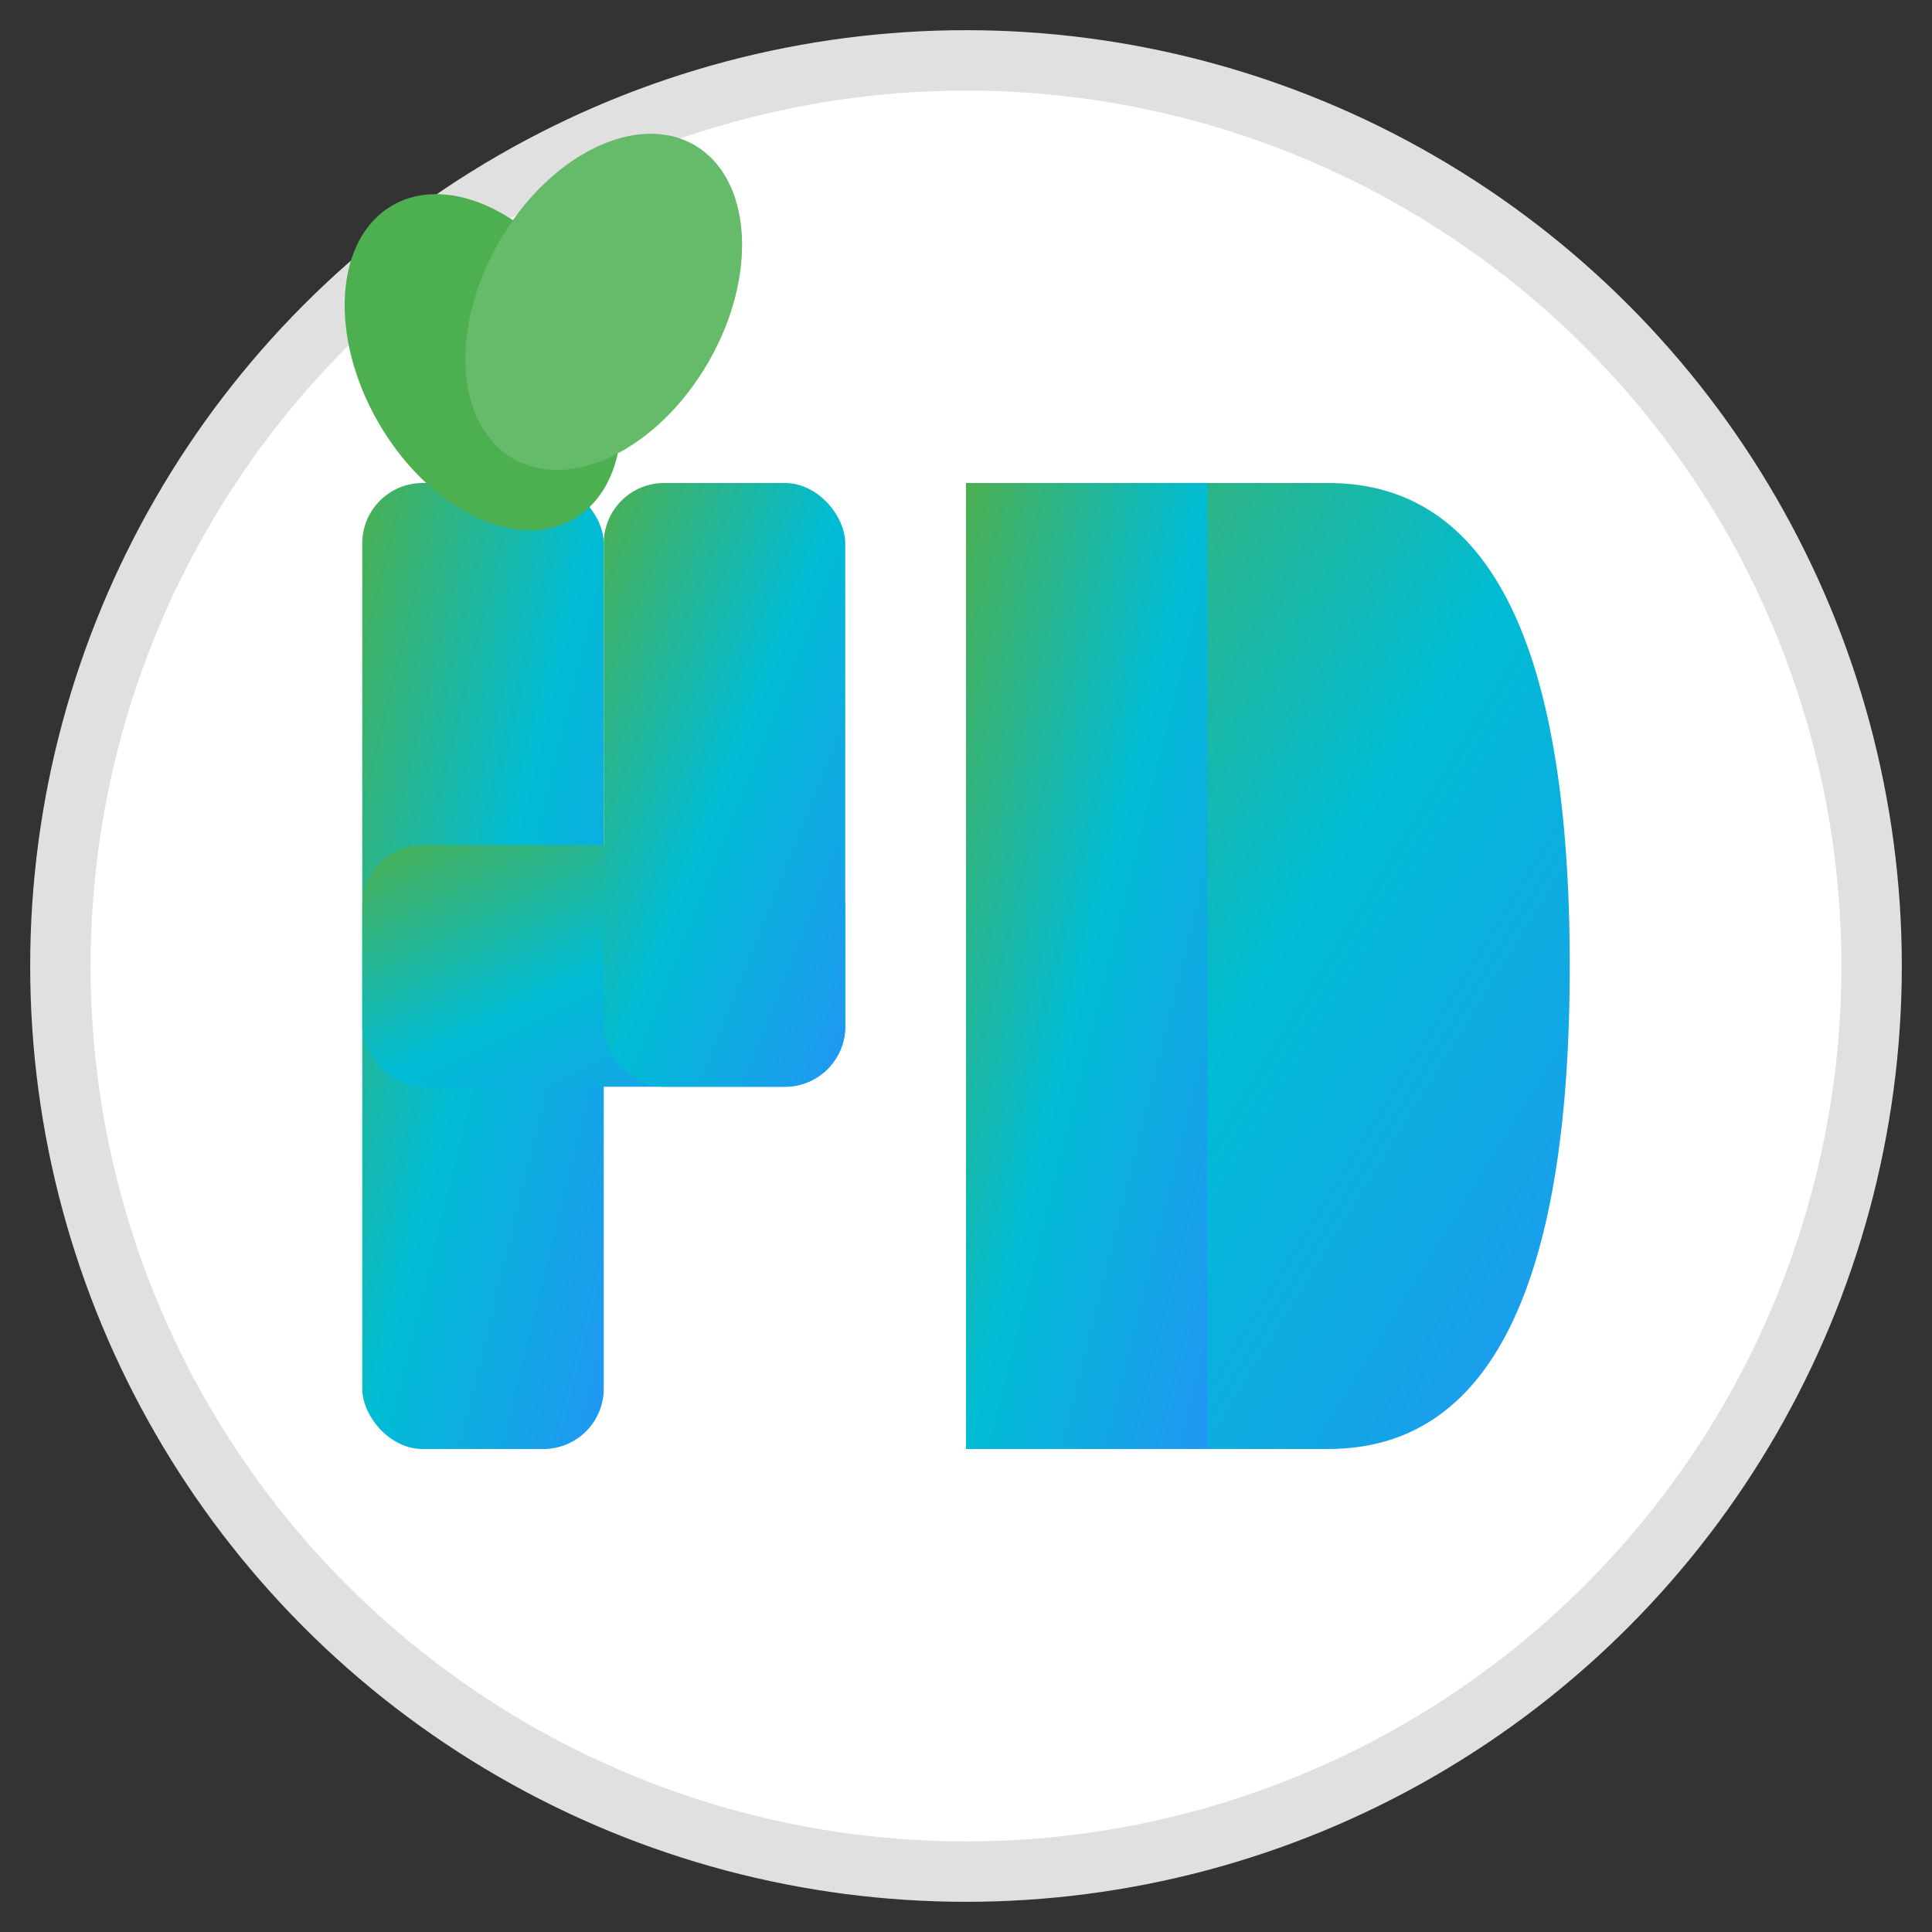
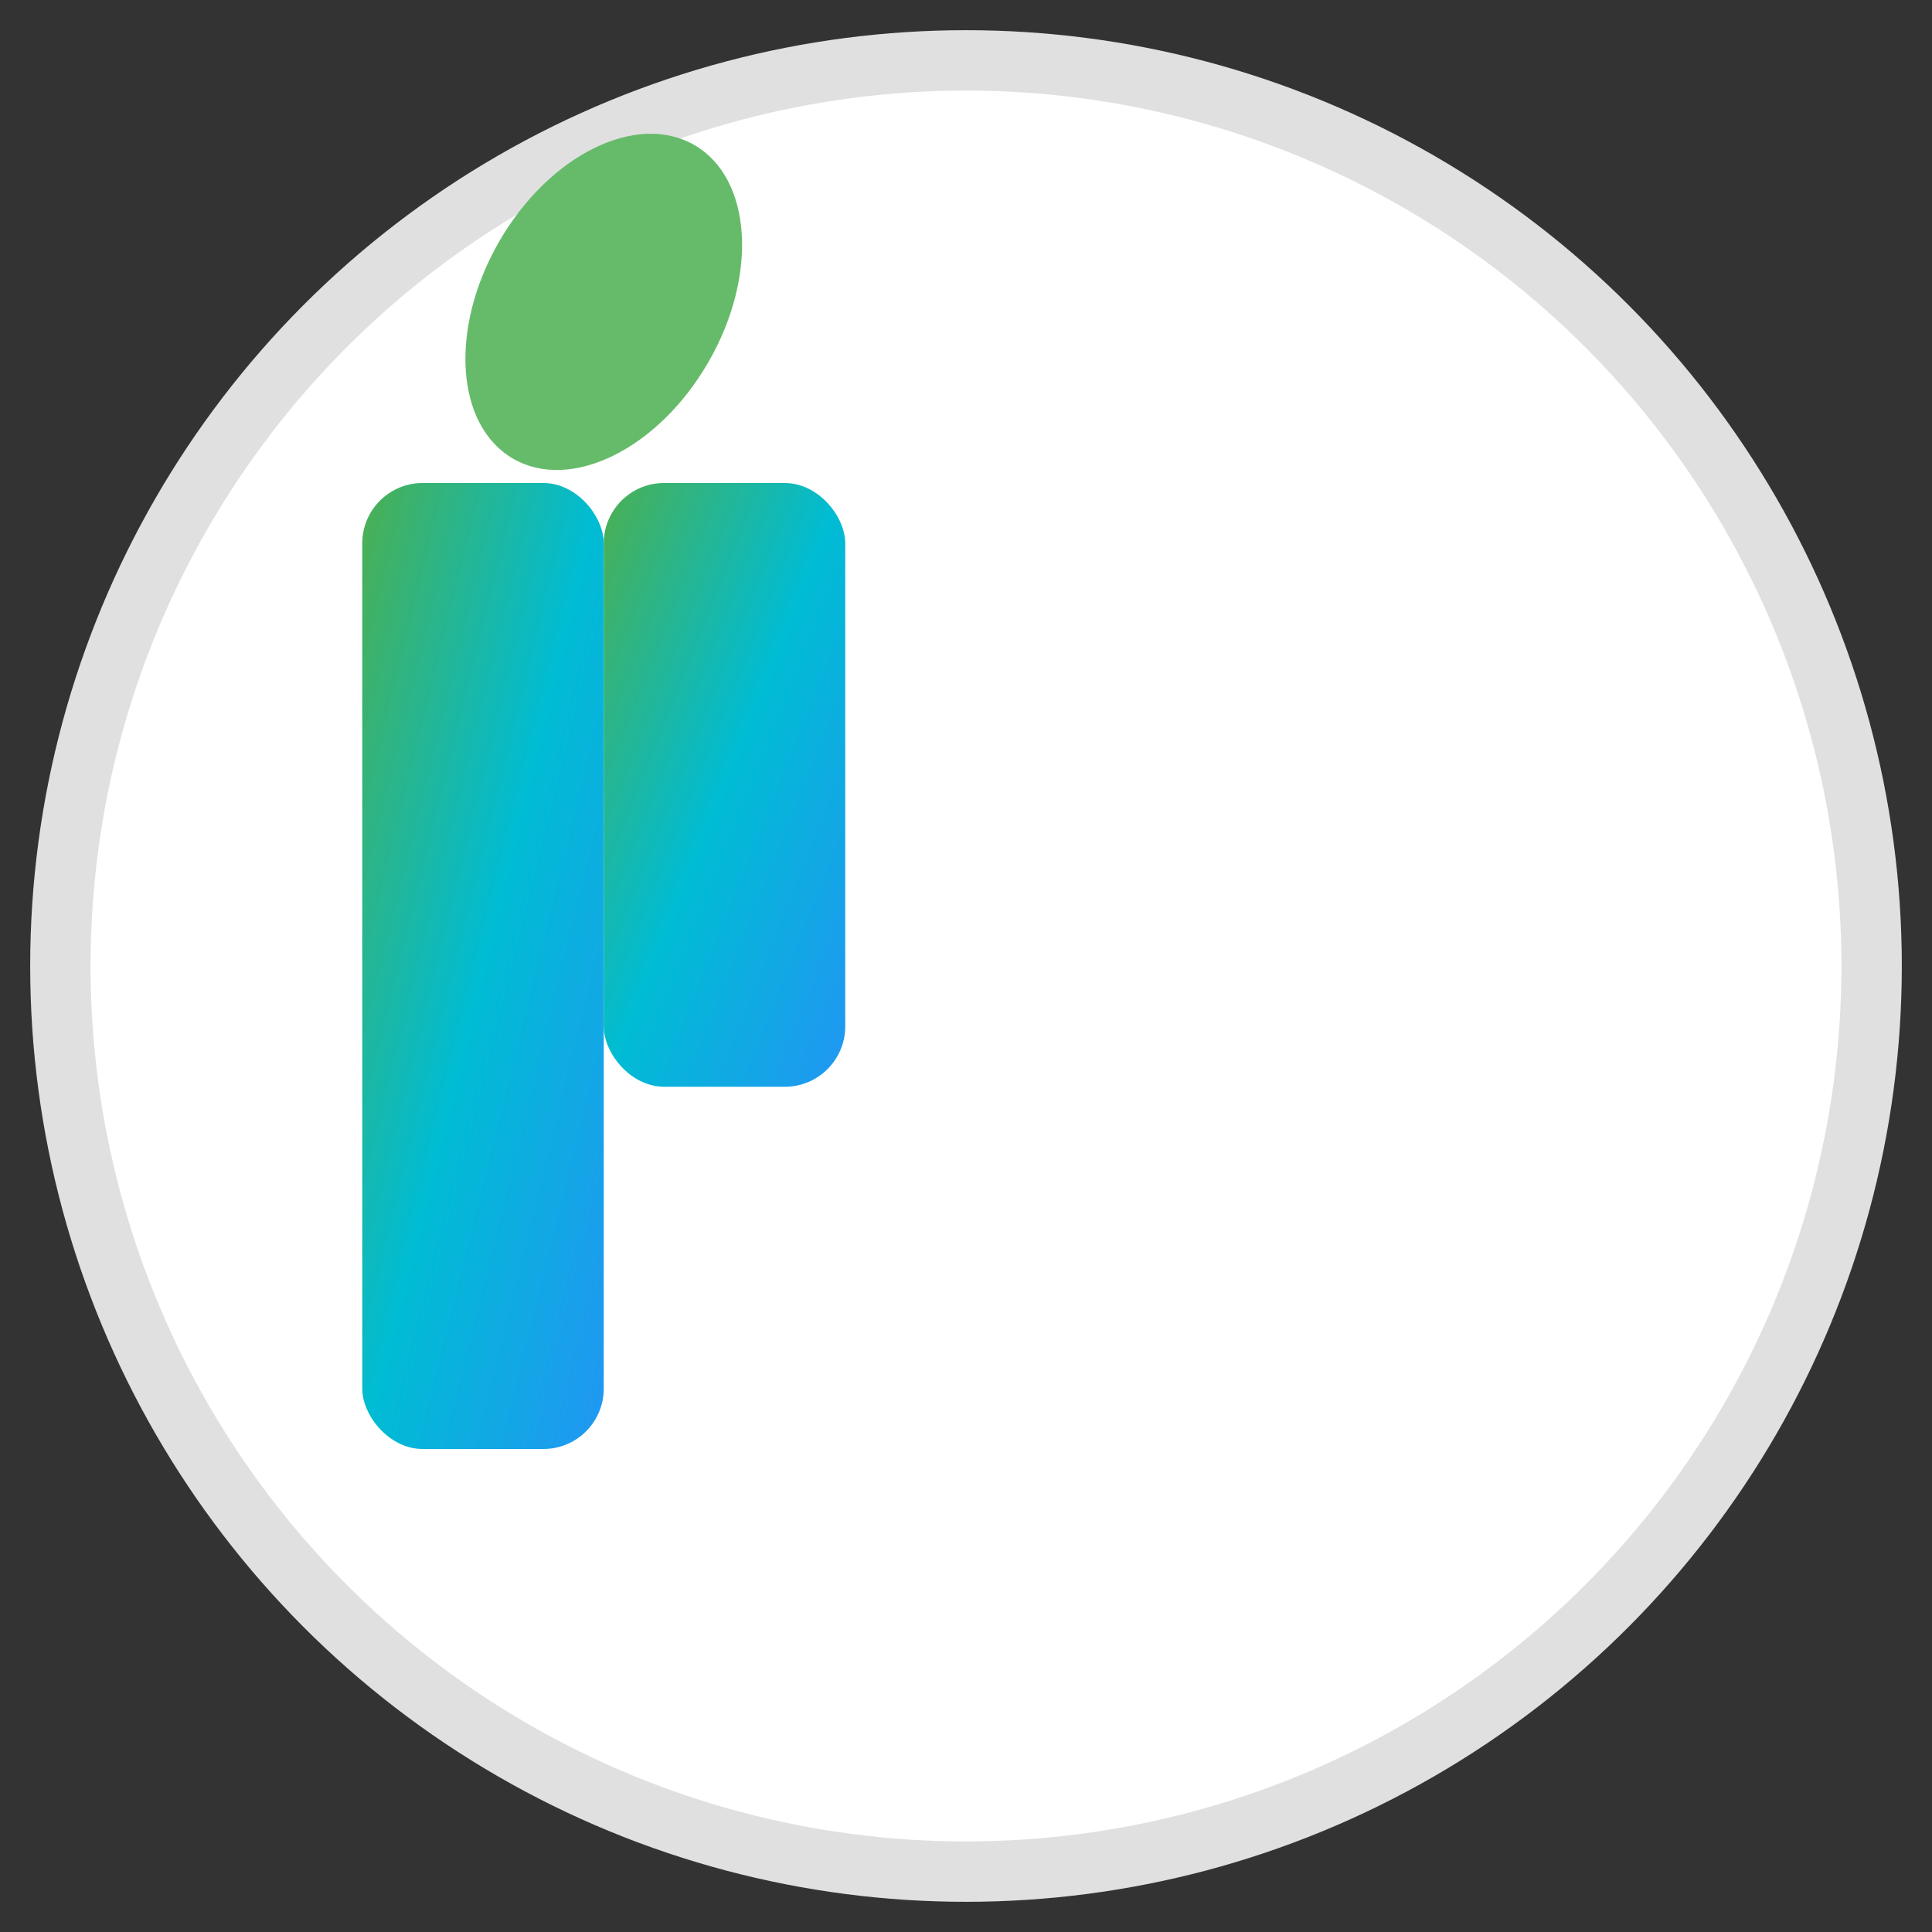
<svg xmlns="http://www.w3.org/2000/svg" width="32" height="32" viewBox="0 0 32 32">
  <rect x="0" y="0" width="32" height="32" fill="#333333" stroke="none" />
  <defs>
    <linearGradient id="healthGradientSmall" x1="0%" y1="0%" x2="100%" y2="100%">
      <stop offset="0%" style="stop-color:#4CAF50;stop-opacity:1" />
      <stop offset="50%" style="stop-color:#00BCD4;stop-opacity:1" />
      <stop offset="100%" style="stop-color:#2196F3;stop-opacity:1" />
    </linearGradient>
  </defs>
  <circle cx="16" cy="16" r="15" fill="white" stroke="#e0e0e0" stroke-width="1" />
  <rect x="6" y="8" width="4" height="16" fill="url(#healthGradientSmall)" rx="1" />
-   <rect x="6" y="14" width="8" height="4" fill="url(#healthGradientSmall)" rx="1" />
  <rect x="10" y="8" width="4" height="10" fill="url(#healthGradientSmall)" rx="1" />
-   <path d="M 16 8 L 16 24 L 22 24 Q 26 24 26 16 Q 26 8 22 8 Z" fill="url(#healthGradientSmall)" />
-   <rect x="16" y="8" width="4" height="16" fill="url(#healthGradientSmall)" />
-   <ellipse cx="8" cy="6" rx="2" ry="3" fill="#4CAF50" transform="rotate(-30 8 6)" />
  <ellipse cx="10" cy="5" rx="2" ry="3" fill="#66BB6A" transform="rotate(30 10 5)" />
</svg>